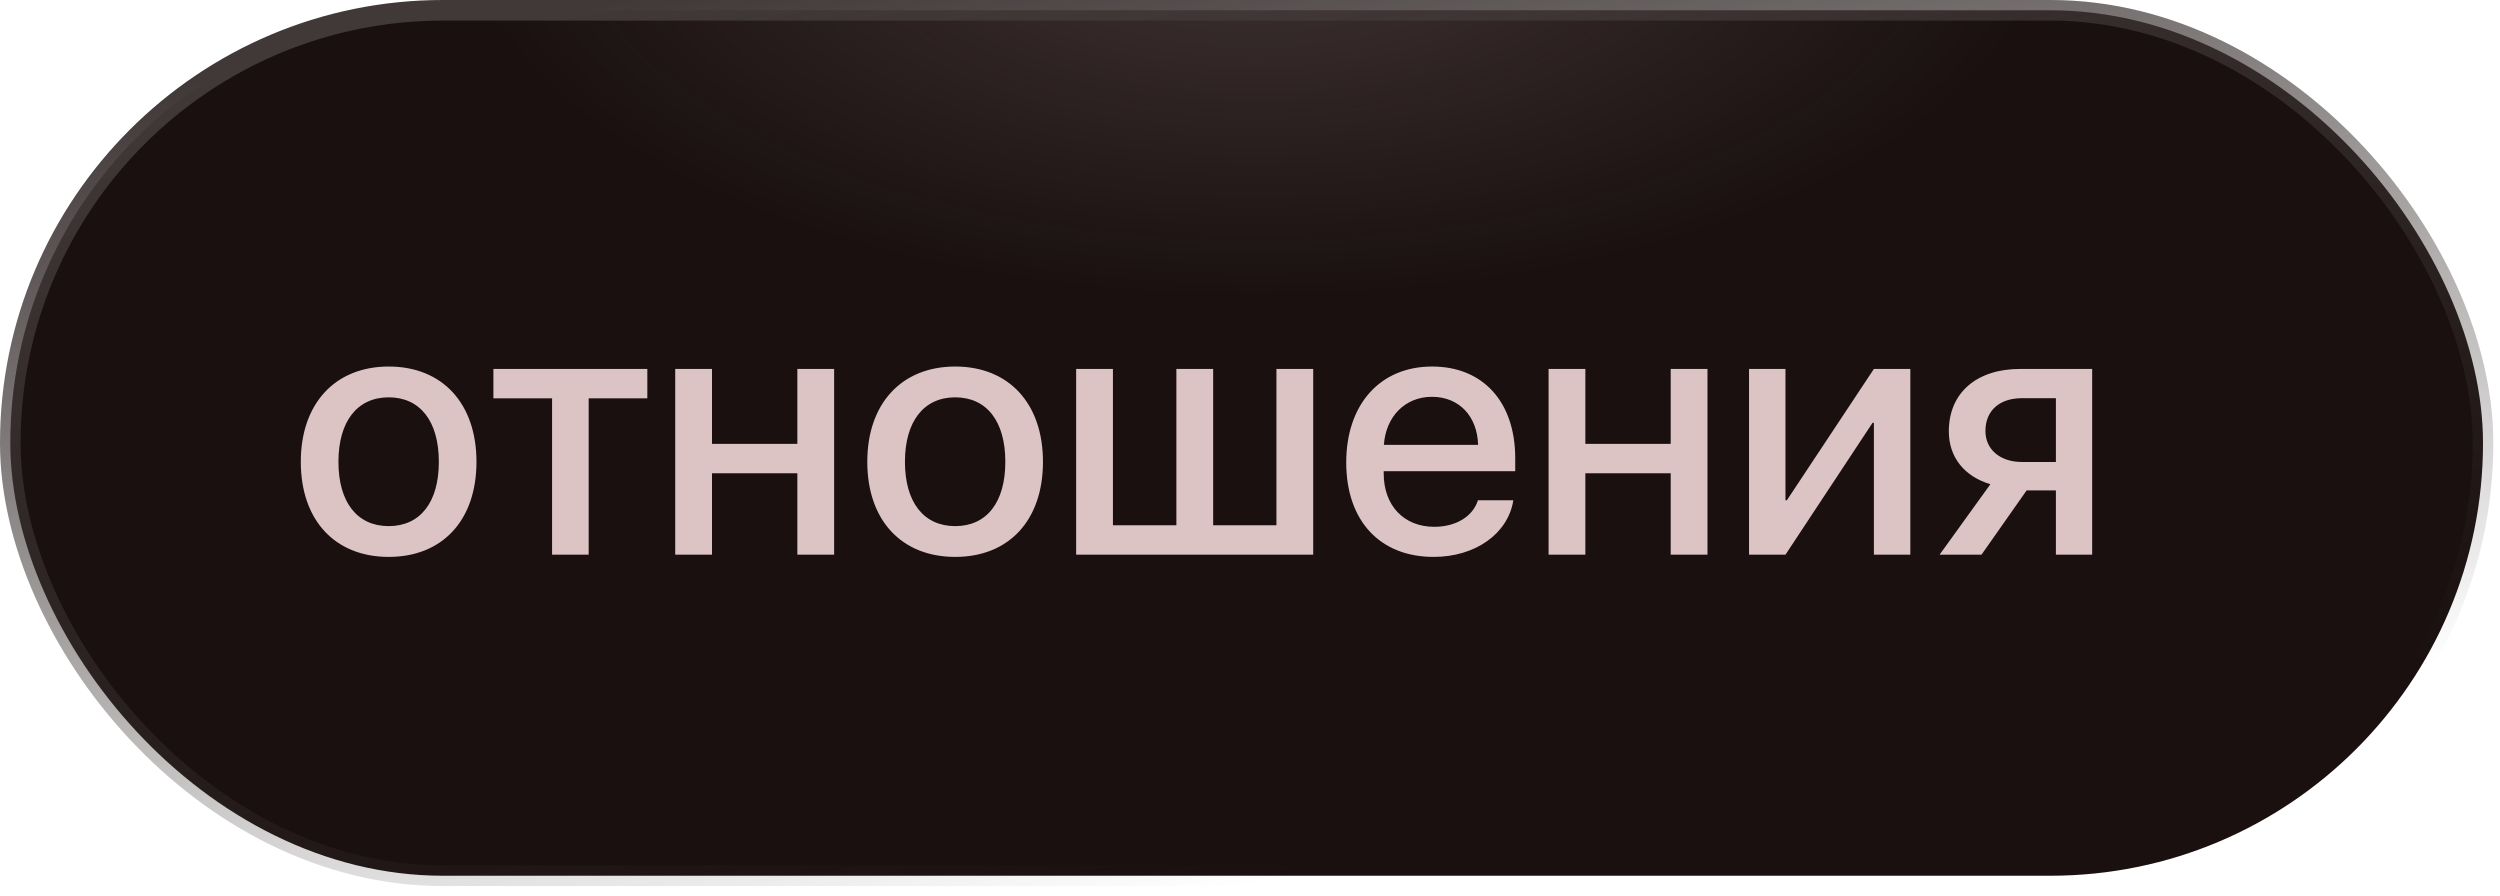
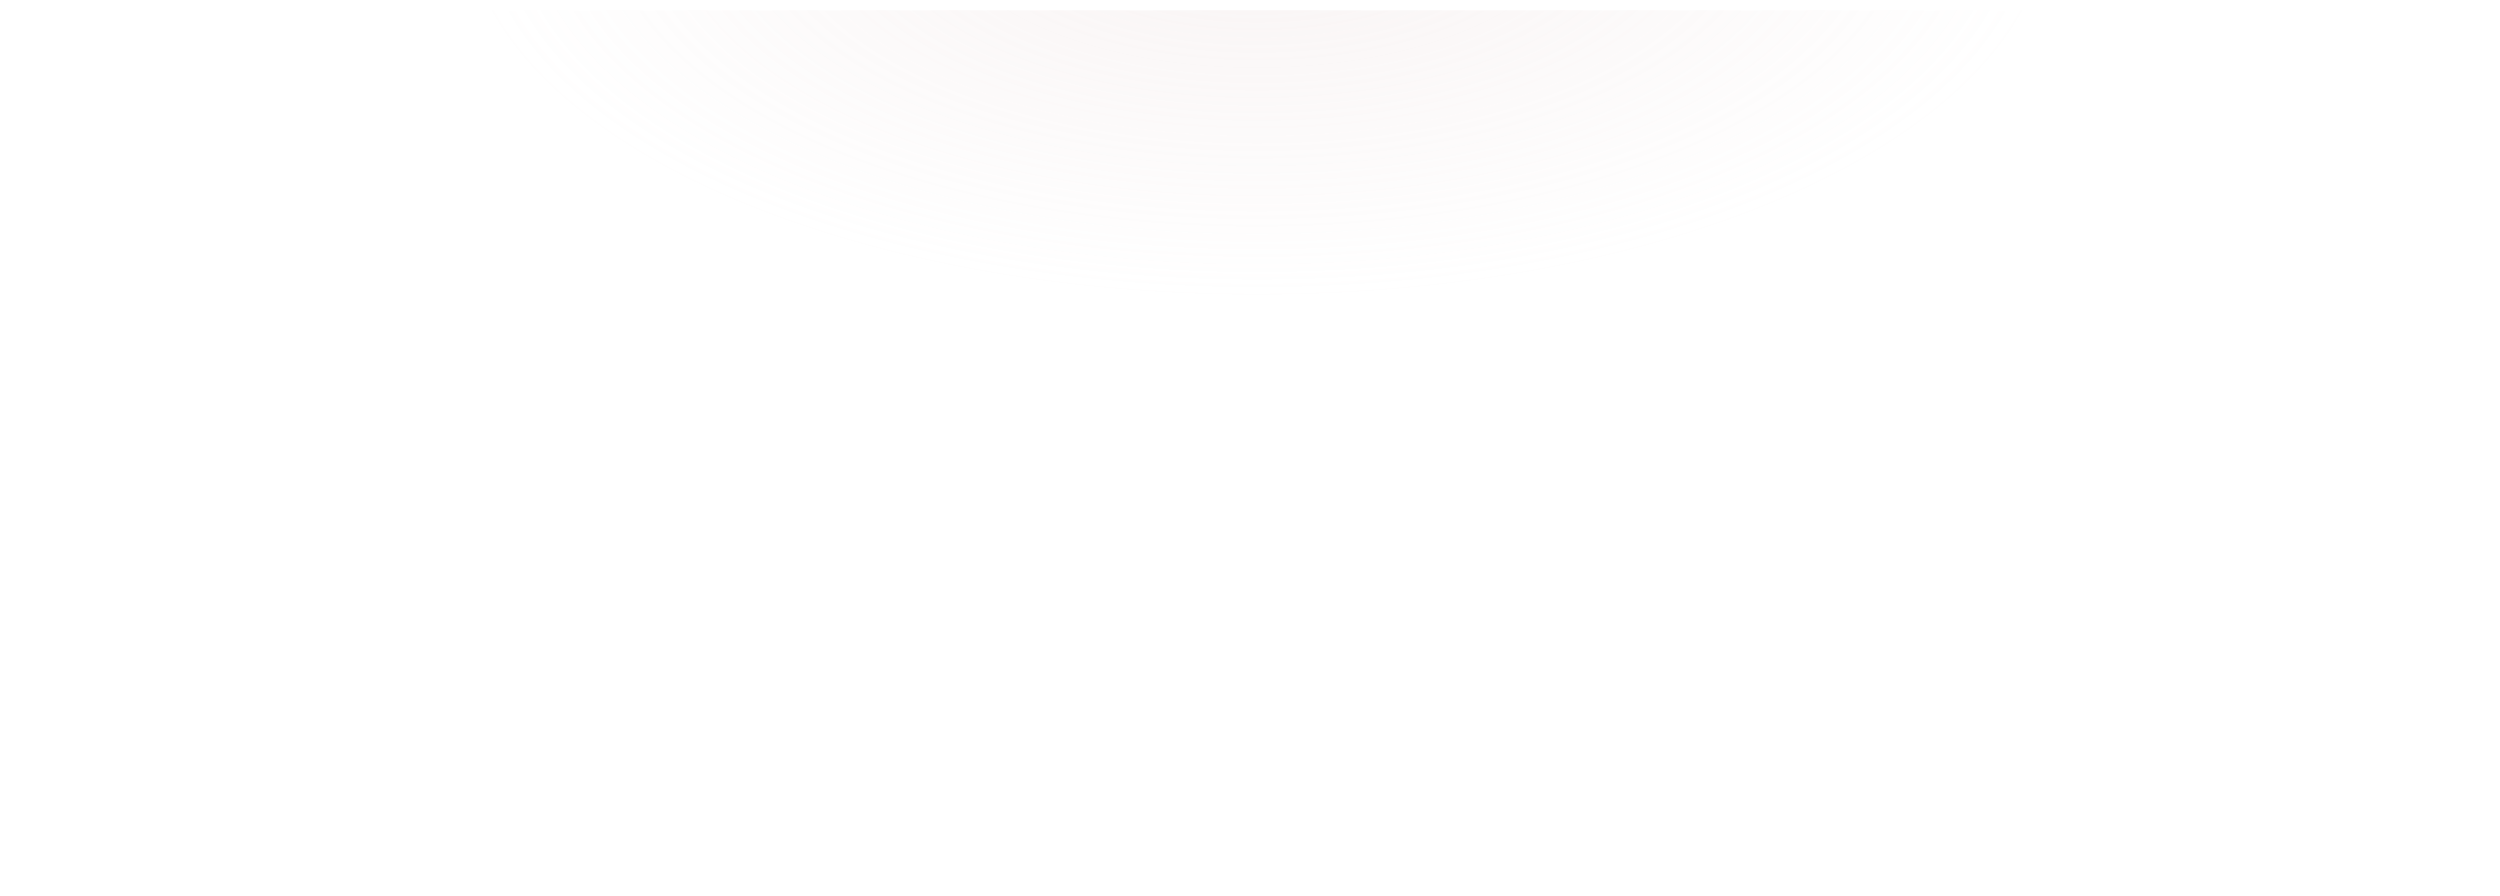
<svg xmlns="http://www.w3.org/2000/svg" width="134" height="48" viewBox="0 0 134 48" fill="none">
-   <rect x="0.552" y="0.552" width="132.537" height="46.388" rx="23.194" fill="#1A1010" />
  <rect x="0.552" y="0.552" width="132.537" height="46.388" rx="23.194" fill="url(#paint0_radial_401_823)" fill-opacity="0.2" />
-   <rect x="0.552" y="0.552" width="132.537" height="46.388" rx="23.194" stroke="url(#paint1_linear_401_823)" stroke-width="1.104" />
-   <path d="M20.835 29.85C17.957 29.85 16.123 27.888 16.123 24.753C16.123 21.627 17.966 19.646 20.835 19.646C23.705 19.646 25.539 21.617 25.539 24.753C25.539 27.888 23.714 29.85 20.835 29.85ZM20.835 28.2C22.522 28.2 23.522 26.926 23.522 24.753C23.522 22.58 22.522 21.297 20.835 21.297C19.148 21.297 18.14 22.589 18.14 24.753C18.14 26.926 19.148 28.2 20.835 28.2ZM34.697 19.775V21.352H31.553V29.731H29.591V21.352H26.446V19.775H34.697ZM42.738 29.731V25.367H38.163V29.731H36.192V19.775H38.163V23.79H42.738V19.775H44.709V29.731H42.738ZM51.2 29.85C48.321 29.85 46.487 27.888 46.487 24.753C46.487 21.627 48.33 19.646 51.2 19.646C54.069 19.646 55.903 21.617 55.903 24.753C55.903 27.888 54.079 29.85 51.2 29.85ZM51.2 28.2C52.887 28.2 53.886 26.926 53.886 24.753C53.886 22.58 52.887 21.297 51.2 21.297C49.513 21.297 48.505 22.589 48.505 24.753C48.505 26.926 49.513 28.2 51.2 28.2ZM57.682 29.731V19.775H59.653V28.154H63.054V19.775H65.025V28.154H68.417V19.775H70.388V29.731H57.682ZM76.751 21.269C75.321 21.269 74.285 22.314 74.175 23.845H79.227C79.181 22.296 78.2 21.269 76.751 21.269ZM79.217 26.816H81.115C80.831 28.604 79.08 29.85 76.843 29.85C73.955 29.85 72.158 27.907 72.158 24.79C72.158 21.672 73.973 19.646 76.76 19.646C79.492 19.646 81.216 21.544 81.216 24.56V25.257H74.166V25.376C74.166 27.1 75.248 28.237 76.879 28.237C78.035 28.237 78.942 27.687 79.217 26.816ZM89.55 29.731V25.367H84.975V29.731H83.004V19.775H84.975V23.79H89.55V19.775H91.521V29.731H89.55ZM95.701 29.731H93.749V19.775H95.701V26.816H95.775L100.441 19.775H102.394V29.731H100.441V22.663H100.368L95.701 29.731ZM108.372 24.762H110.196V21.343H108.372C107.18 21.343 106.419 22.003 106.419 23.103C106.419 24.075 107.189 24.762 108.372 24.762ZM110.196 29.731V26.284H108.628L106.208 29.731H103.962L106.685 25.954C105.3 25.541 104.457 24.515 104.457 23.121C104.457 21.049 105.951 19.775 108.28 19.775H112.14V29.731H110.196Z" fill="#DDC4C4" />
  <defs>
    <radialGradient id="paint0_radial_401_823" cx="0" cy="0" r="1" gradientUnits="userSpaceOnUse" gradientTransform="translate(67.373 -4.646) rotate(90) scale(20.649 42.942)">
      <stop stop-color="#DDC4C4" />
      <stop offset="1" stop-color="#DDC4C4" stop-opacity="0" />
    </radialGradient>
    <linearGradient id="paint1_linear_401_823" x1="55.776" y1="-4.13" x2="65.474" y2="47.744" gradientUnits="userSpaceOnUse">
      <stop stop-color="#413838" />
      <stop offset="1" stop-color="#413838" stop-opacity="0" />
    </linearGradient>
  </defs>
</svg>